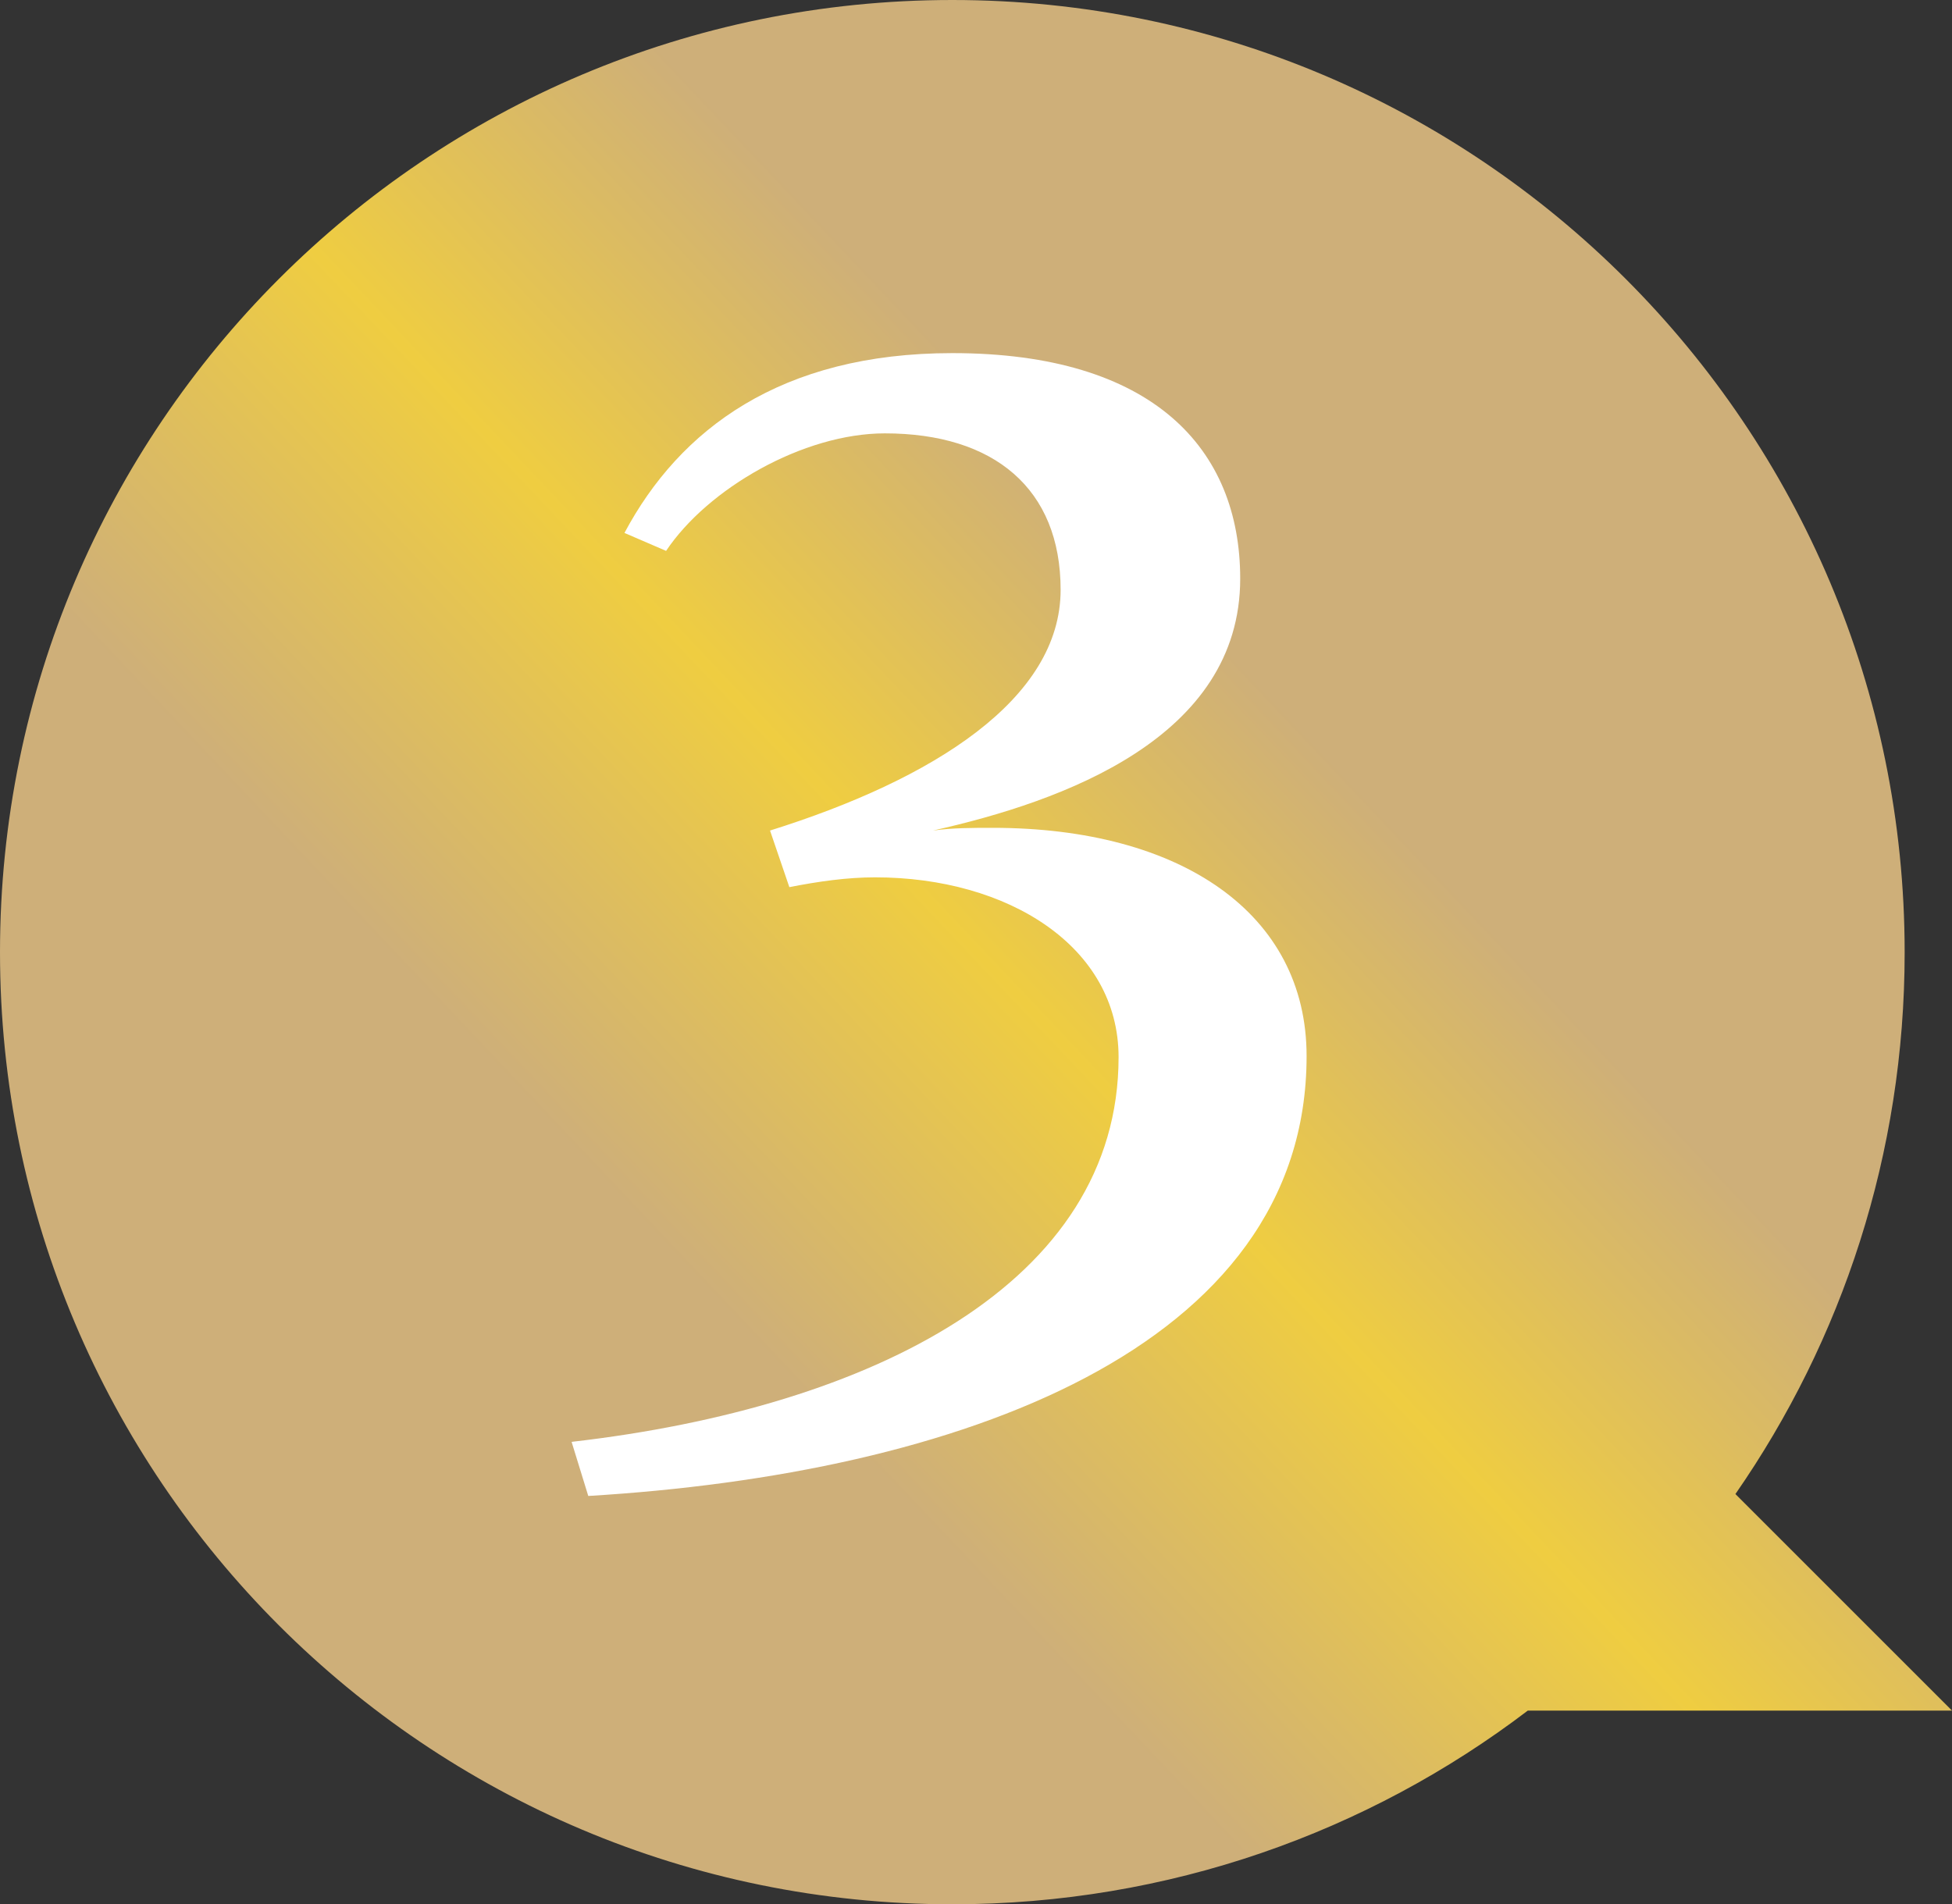
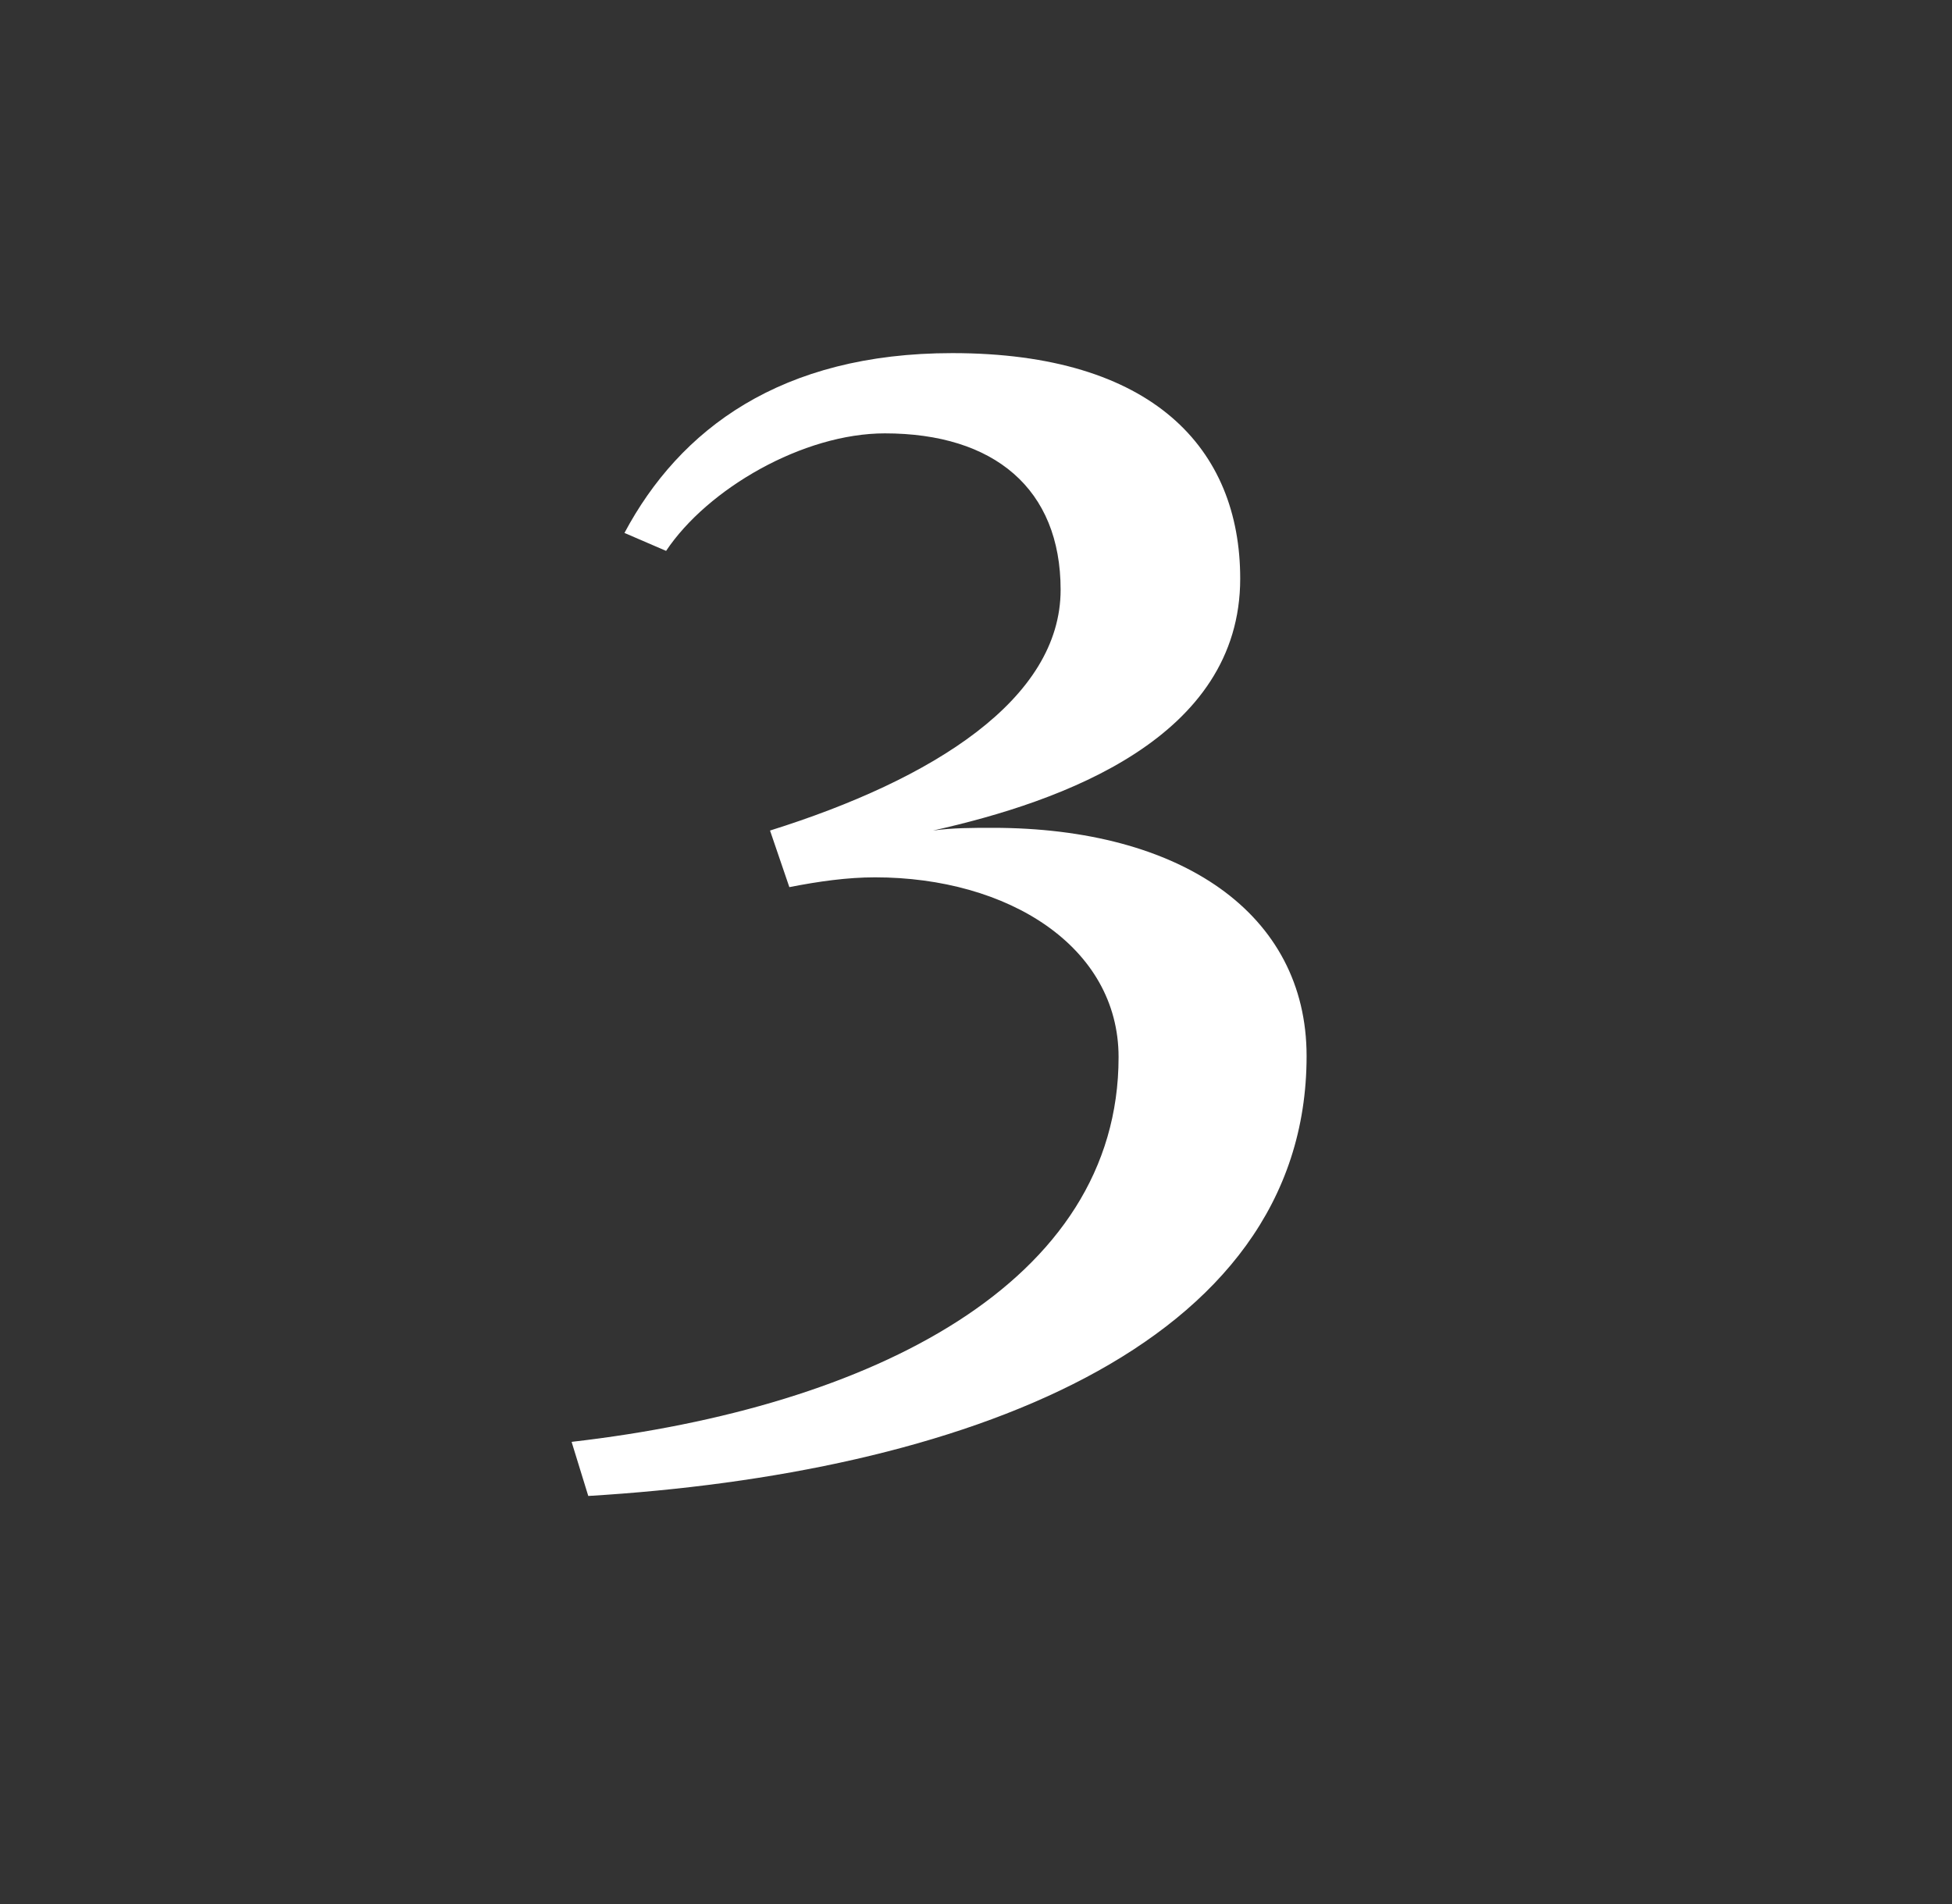
<svg xmlns="http://www.w3.org/2000/svg" id="Layer_2" viewBox="0 0 71.74 70">
  <rect x="0" y="0" width="71.74" height="70" fill="#333333" stroke="none" />
  <defs>
    <style>.cls-1{fill:url(#linear-gradient);}.cls-2{fill:#fff;}</style>
    <linearGradient id="linear-gradient" x1="10.92" y1="64.97" x2="63.07" y2="15.7" gradientUnits="userSpaceOnUse">
      <stop offset=".32" stop-color="#ceaf79" />
      <stop offset=".54" stop-color="#efcd41" />
      <stop offset=".74" stop-color="#ceaf79" />
    </linearGradient>
  </defs>
  <g id="Layer_1-2">
-     <path class="cls-1" d="m71.74,62.88l-7.96-7.96c3.92-5.65,6.22-12.51,6.22-19.91C70,15.67,54.33,0,35,0S0,15.67,0,35s15.67,35,35,35c7.95,0,15.28-2.65,21.15-7.12h15.59Z" />
    <path class="cls-2" d="m21.02,53c11.04-1.27,20.09-5.85,20.09-14.14,0-4.07-4.07-6.61-8.95-6.61-1.02,0-2.08.15-3.15.36l-.71-2.08c6-1.88,10.68-4.83,10.68-8.85,0-3.71-2.44-5.75-6.46-5.75-3,0-6.51,2.03-8.04,4.32l-1.53-.66c2.03-3.81,5.75-6.61,12.05-6.61,7.37,0,10.58,3.51,10.58,8.29,0,5.85-6.51,8.19-11.29,9.26.71-.1,1.47-.1,2.19-.1,6.92,0,11.54,3.15,11.54,8.39,0,10.78-12.87,15.36-26.4,16.17l-.61-1.98Z" />
  </g>
</svg>